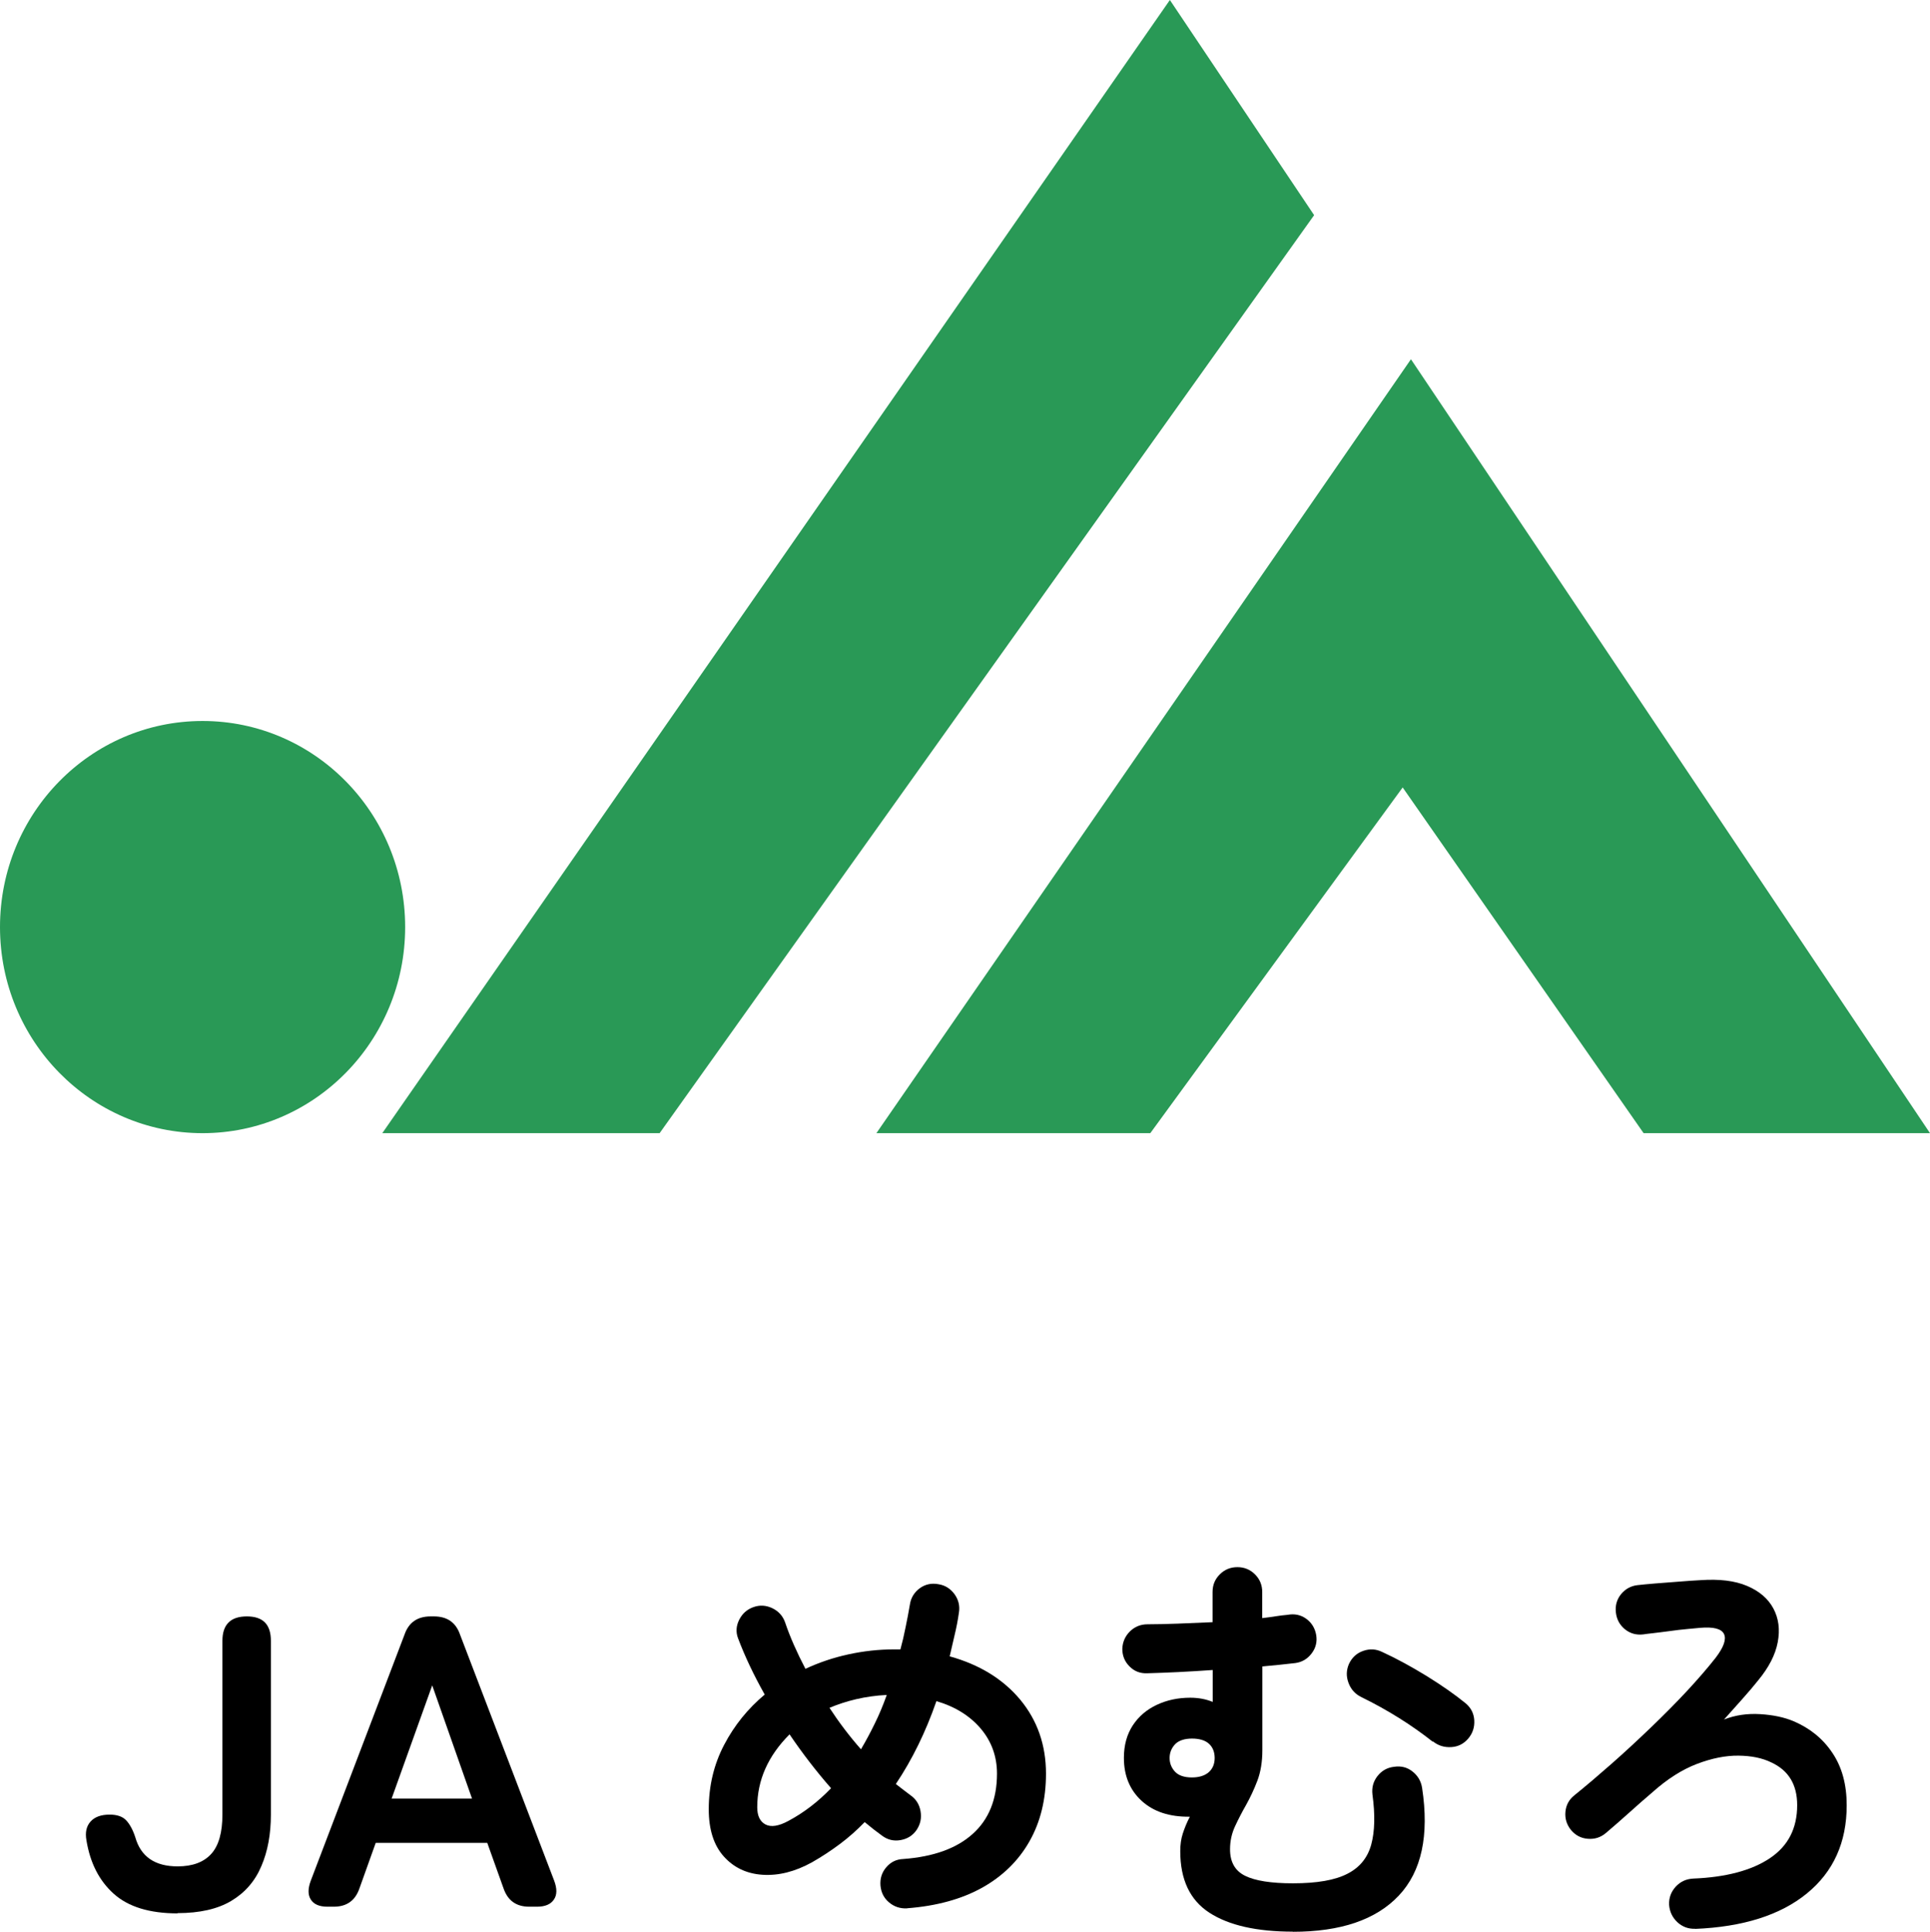
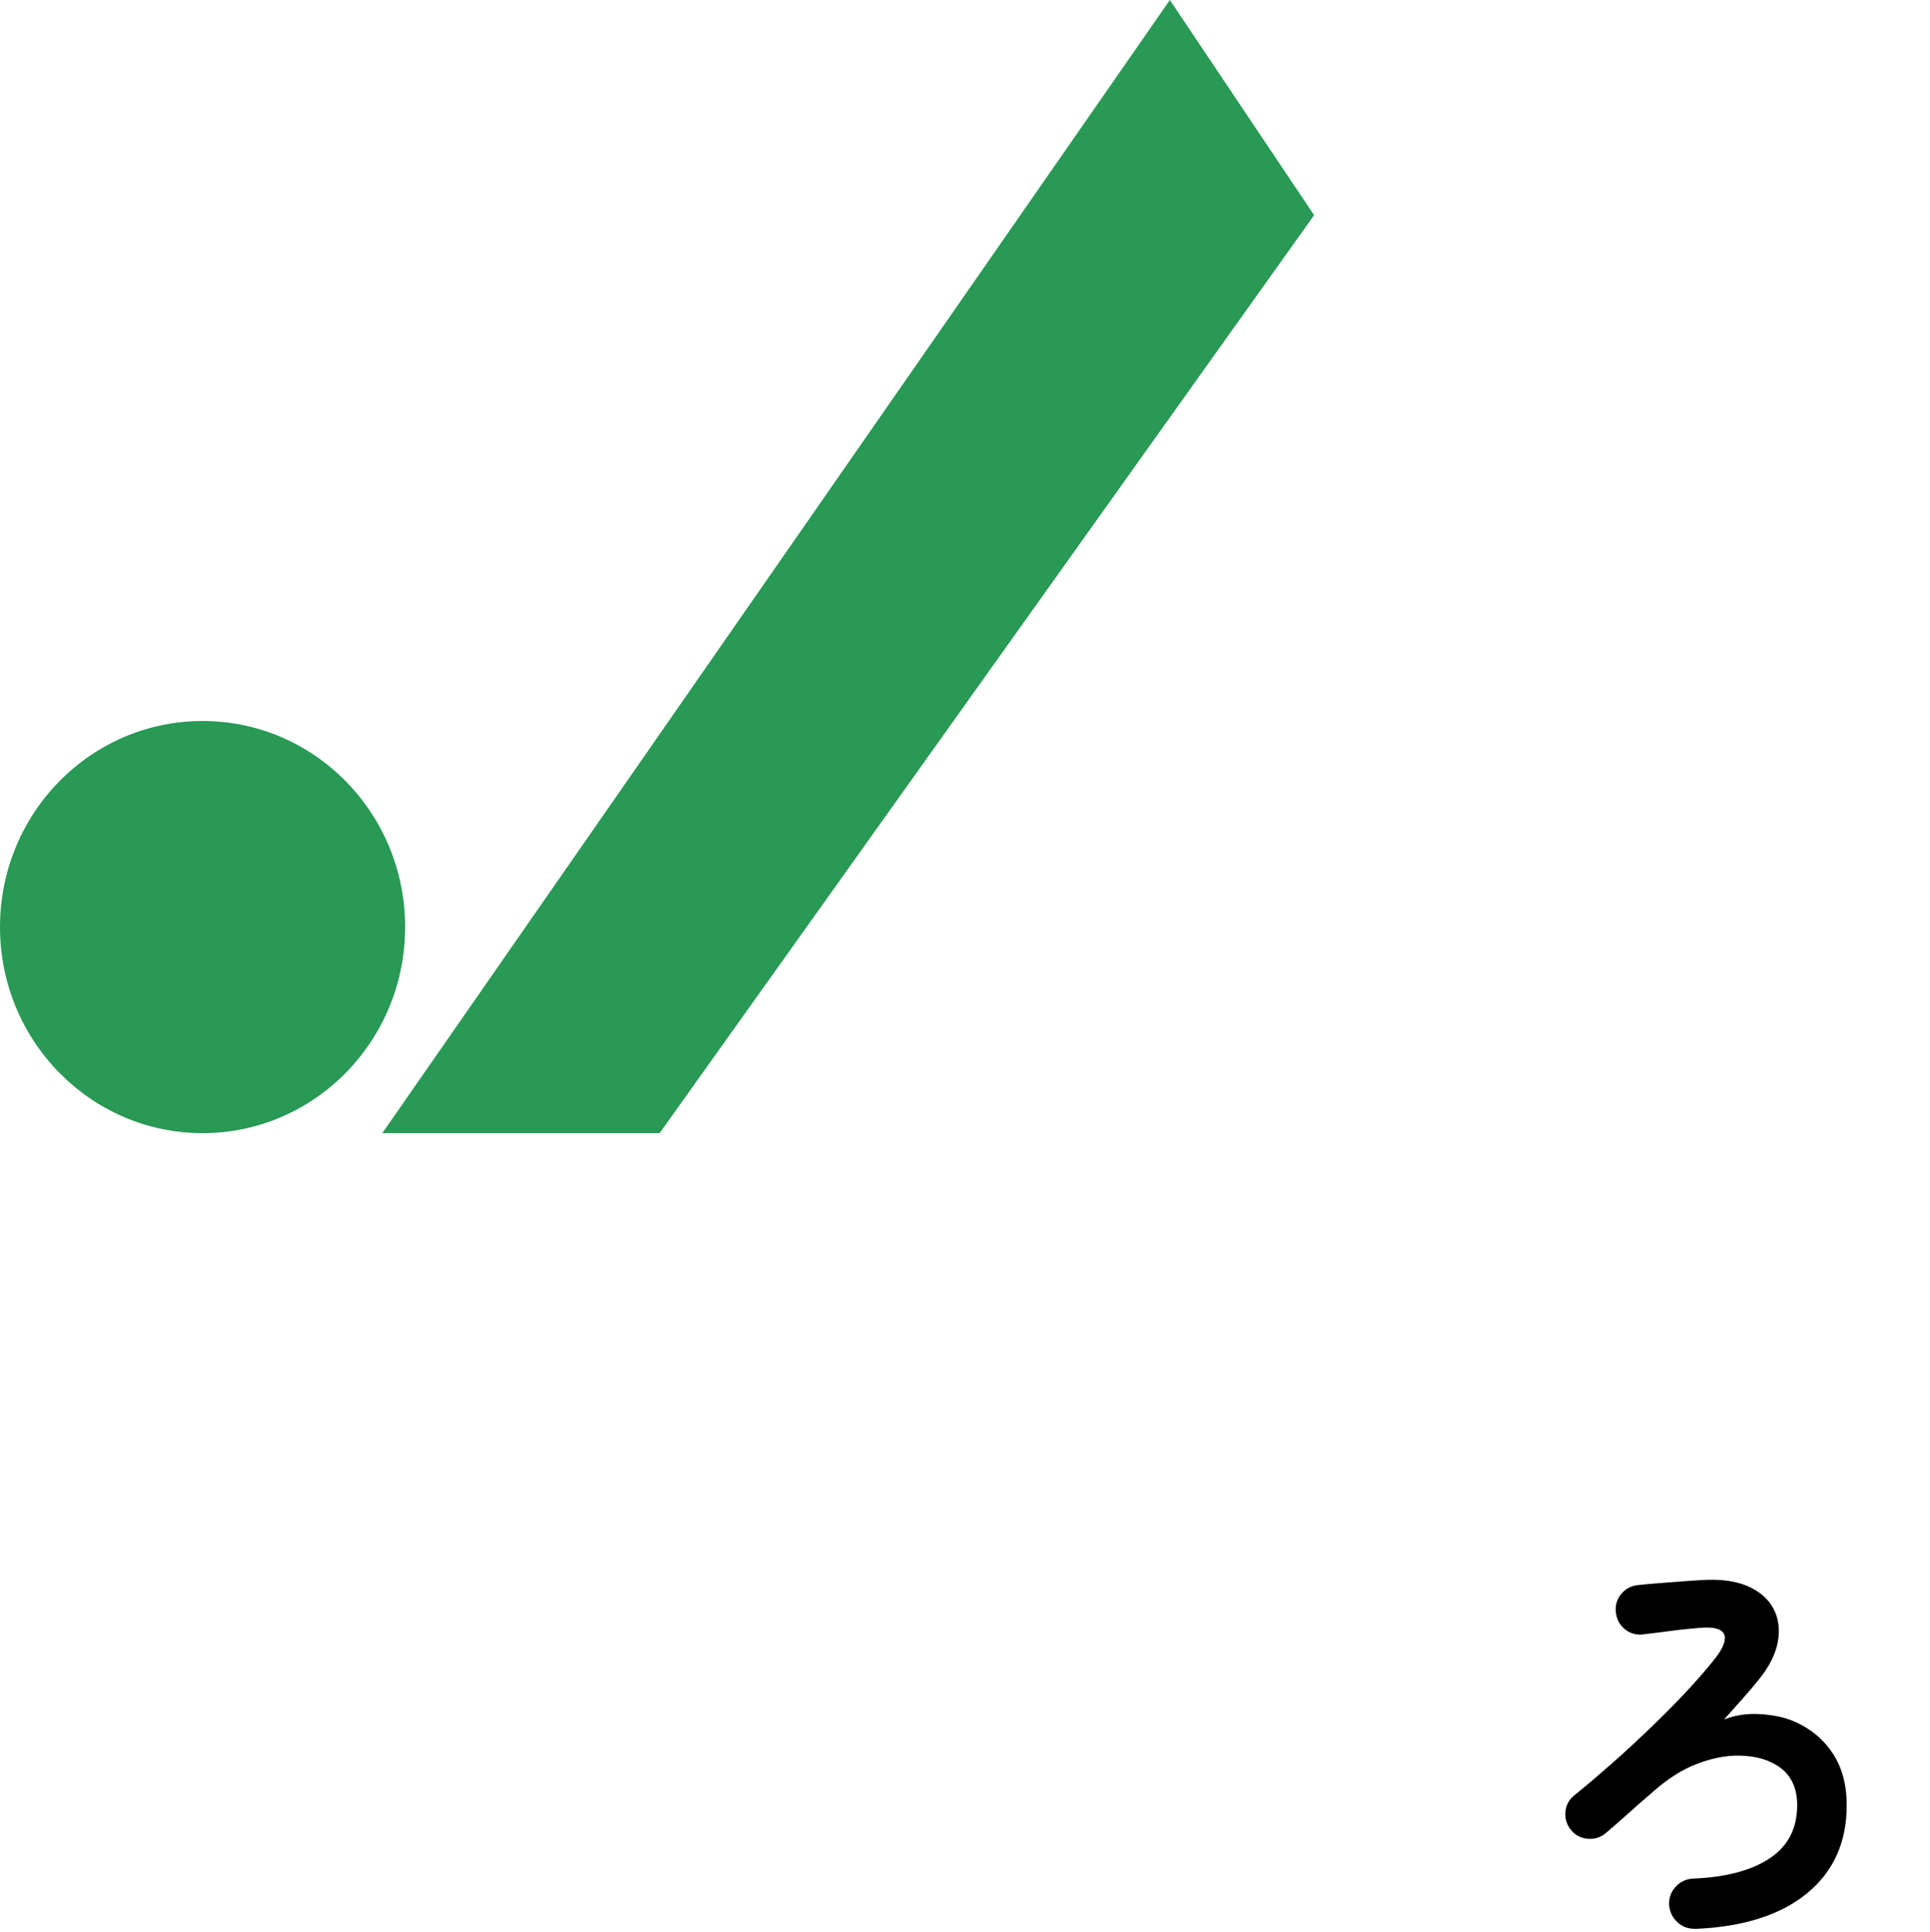
<svg xmlns="http://www.w3.org/2000/svg" id="_レイヤー_2" data-name="レイヤー_2" width="146.91" height="147.06" viewBox="0 0 146.91 147.06">
  <defs>
    <style>
      .cls-1 {
        fill: #299956;
      }
    </style>
  </defs>
  <g id="_レイヤー_1-2" data-name="レイヤー_1">
    <g>
      <g>
-         <path d="M13.53,145.67c-2.15,0-3.77-.5-4.88-1.5s-1.79-2.35-2.07-4.06c-.11-.61,0-1.09.32-1.44s.8-.52,1.45-.52c.57,0,.99.15,1.26.44.27.29.51.73.69,1.29.42,1.47,1.49,2.21,3.22,2.21,1.14,0,1.99-.32,2.56-.95.57-.63.85-1.63.85-3v-13.22c0-1.24.62-1.86,1.86-1.86s1.83.62,1.83,1.86v13.22c0,1.49-.24,2.81-.73,3.94-.48,1.14-1.25,2.02-2.29,2.64-1.04.62-2.4.93-4.09.93Z" />
-         <path d="M24.92,145.16c-.61,0-1.03-.18-1.26-.54-.23-.36-.23-.84,0-1.45l7.13-18.72c.32-.93.98-1.39,1.99-1.39h.25c1.01,0,1.67.46,1.99,1.39l7.16,18.72c.23.61.23,1.09-.02,1.45-.24.36-.67.54-1.28.54h-.6c-.99,0-1.64-.47-1.96-1.42l-1.23-3.44h-8.49l-1.23,3.44c-.32.95-.97,1.42-1.96,1.42h-.5ZM29.81,136.93h6.12l-3.03-8.62-3.09,8.62Z" />
-         <path d="M69.04,145.29c-.53.02-.98-.13-1.37-.46-.39-.33-.6-.75-.65-1.28-.04-.53.1-.99.44-1.39.34-.4.77-.61,1.29-.63,2.29-.17,4.06-.8,5.29-1.91,1.23-1.1,1.85-2.64,1.85-4.59,0-1.3-.41-2.45-1.23-3.42s-1.95-1.68-3.38-2.1c-.82,2.36-1.85,4.46-3.09,6.31.19.15.38.29.57.44.19.15.37.28.54.41.42.29.68.7.77,1.21.09.52,0,.99-.3,1.44-.29.42-.7.68-1.22.77s-.98-.02-1.4-.33c-.44-.32-.88-.66-1.33-1.04-.59.61-1.22,1.17-1.89,1.67-.67.5-1.38.97-2.12,1.39-1.3.72-2.56,1.03-3.77.95-1.21-.08-2.19-.55-2.95-1.4-.76-.85-1.14-2.05-1.14-3.58,0-1.79.39-3.42,1.17-4.91s1.81-2.76,3.09-3.83c-.84-1.49-1.51-2.91-2.02-4.26-.19-.48-.16-.96.08-1.44.24-.47.6-.79,1.09-.96.48-.17.96-.14,1.44.09.47.23.79.59.96,1.07.19.57.42,1.15.68,1.74.26.59.55,1.19.87,1.8,1.03-.48,2.12-.85,3.27-1.1s2.31-.38,3.49-.38h.47c.15-.55.28-1.1.39-1.67.12-.57.23-1.15.33-1.74.08-.53.34-.94.76-1.25.42-.3.89-.4,1.42-.3.51.08.91.34,1.22.76.3.42.42.89.33,1.42-.08.57-.19,1.13-.32,1.67-.13.55-.25,1.09-.38,1.64,2.27.63,4.06,1.73,5.37,3.3,1.3,1.57,1.96,3.45,1.96,5.63,0,1.96-.42,3.68-1.26,5.16s-2.05,2.66-3.61,3.53c-1.57.87-3.47,1.39-5.7,1.56ZM60.01,138.63c1.18-.63,2.26-1.46,3.25-2.49-1.14-1.3-2.19-2.67-3.16-4.1-1.64,1.64-2.46,3.49-2.46,5.55,0,.65.21,1.09.63,1.31.42.22,1,.13,1.74-.27ZM65.54,133.17c.36-.61.71-1.26,1.04-1.94.34-.68.64-1.41.92-2.19-.82.04-1.59.15-2.32.32-.73.17-1.4.39-2.04.66.71,1.09,1.51,2.15,2.4,3.16Z" />
-         <path d="M98.42,147.06c-2.76,0-4.88-.48-6.36-1.44-1.48-.96-2.22-2.52-2.22-4.69,0-.48.06-.93.19-1.33.13-.4.3-.83.54-1.29-1.54.02-2.76-.38-3.66-1.2-.9-.82-1.36-1.91-1.36-3.28,0-.97.23-1.79.68-2.48.45-.68,1.06-1.2,1.83-1.56.77-.36,1.61-.54,2.54-.54.63,0,1.2.11,1.71.32v-2.43c-.91.06-1.78.12-2.64.16-.85.04-1.64.07-2.35.09-.53.02-.97-.15-1.34-.52s-.55-.82-.55-1.34c.02-.53.22-.97.58-1.33.37-.36.82-.54,1.34-.54.67,0,1.44-.02,2.3-.05.86-.03,1.75-.07,2.65-.11v-2.3c0-.53.18-.97.55-1.34.37-.37.82-.55,1.34-.55s.97.18,1.34.55c.37.37.55.82.55,1.34v1.99c.36-.04.7-.09,1.03-.14.33-.05.63-.09.9-.11.53-.1,1,0,1.42.3.42.31.67.72.76,1.25.08.5-.03.97-.35,1.39-.32.42-.73.66-1.23.73-.36.04-.75.08-1.18.13-.43.04-.88.08-1.34.13v6.38c0,.88-.13,1.66-.38,2.32-.25.66-.54,1.27-.85,1.83-.32.56-.6,1.1-.85,1.64-.25.54-.38,1.12-.38,1.75,0,.97.38,1.64,1.15,2.02.77.38,1.98.57,3.64.57,1.83,0,3.21-.24,4.15-.73.94-.48,1.54-1.23,1.81-2.23.27-1,.3-2.27.09-3.8-.06-.53.06-.99.38-1.4.32-.41.74-.65,1.26-.71.53-.08.99.03,1.4.35s.66.74.74,1.26c.55,3.62-.04,6.35-1.77,8.19-1.73,1.84-4.42,2.76-8.08,2.76ZM90.72,135.32c.55,0,.97-.13,1.28-.39.3-.26.46-.63.46-1.09s-.15-.83-.44-1.09c-.29-.26-.73-.39-1.29-.39s-1.02.15-1.29.44c-.27.29-.41.64-.41,1.04s.14.75.41,1.04c.27.29.7.44,1.29.44ZM109.06,132.6c-1.62-1.28-3.44-2.42-5.46-3.41-.46-.23-.78-.59-.96-1.09-.18-.49-.16-.97.05-1.44.23-.48.59-.81,1.09-.98s.97-.14,1.44.09c1.09.5,2.22,1.12,3.38,1.83,1.16.72,2.15,1.41,2.97,2.08.4.34.62.77.65,1.29s-.12.99-.46,1.39c-.34.4-.77.62-1.29.65-.53.03-.99-.11-1.39-.43Z" />
        <path d="M129.04,146.84c-.53.02-.98-.15-1.36-.5-.38-.36-.59-.8-.63-1.33-.02-.53.15-.98.5-1.37.36-.39.8-.59,1.33-.62,2.5-.1,4.45-.62,5.84-1.55s2.08-2.27,2.08-4.04c0-1.56-.65-2.64-1.96-3.25-.69-.34-1.53-.51-2.51-.52-.98-.01-2.03.2-3.16.63-1.13.43-2.26,1.15-3.39,2.16-.59.5-1.19,1.03-1.8,1.58-.61.55-1.19,1.05-1.74,1.52-.4.34-.86.48-1.37.44-.52-.04-.94-.26-1.28-.66-.34-.42-.48-.89-.43-1.4.05-.52.28-.93.68-1.25.88-.71,1.83-1.52,2.83-2.4,1-.88,1.99-1.8,2.98-2.75.99-.95,1.91-1.88,2.76-2.79.85-.92,1.58-1.76,2.19-2.54.61-.8.82-1.4.63-1.8-.19-.4-.8-.56-1.83-.47-.21.02-.53.05-.96.09-.43.04-.89.09-1.37.16-.48.06-.91.12-1.28.16-.37.04-.6.07-.71.09-.53.06-.99-.07-1.39-.39-.4-.33-.63-.75-.69-1.28s.07-.99.39-1.39c.33-.4.74-.63,1.25-.69.34-.04.79-.08,1.37-.13.58-.04,1.18-.09,1.82-.14.63-.05,1.17-.09,1.61-.11,1.43-.1,2.61.04,3.55.44.94.4,1.6.97,2,1.72.4.75.51,1.6.33,2.56-.18.96-.68,1.93-1.5,2.92-.32.4-.73.89-1.25,1.47-.52.58-.96,1.08-1.34,1.5.86-.34,1.78-.47,2.76-.41.98.06,1.83.24,2.54.54,1.24.53,2.23,1.33,2.95,2.41.73,1.08,1.09,2.41,1.09,3.99,0,2.82-1.01,5.06-3.03,6.71-2.02,1.65-4.86,2.55-8.52,2.7Z" />
      </g>
      <g>
        <g>
          <polygon class="cls-1" points="100.03 16.38 89.05 0 29.1 86.27 50.21 86.27 100.03 16.38" />
-           <polygon class="cls-1" points="107.4 27.35 66.71 86.27 87.56 86.27 106.77 59.95 125.11 86.27 146.91 86.27 107.4 27.35" />
        </g>
        <path class="cls-1" d="M30.84,70.58c0,8.67-6.91,15.69-15.42,15.69S0,79.25,0,70.58s6.9-15.69,15.42-15.69,15.42,7.02,15.42,15.69Z" />
      </g>
    </g>
  </g>
</svg>